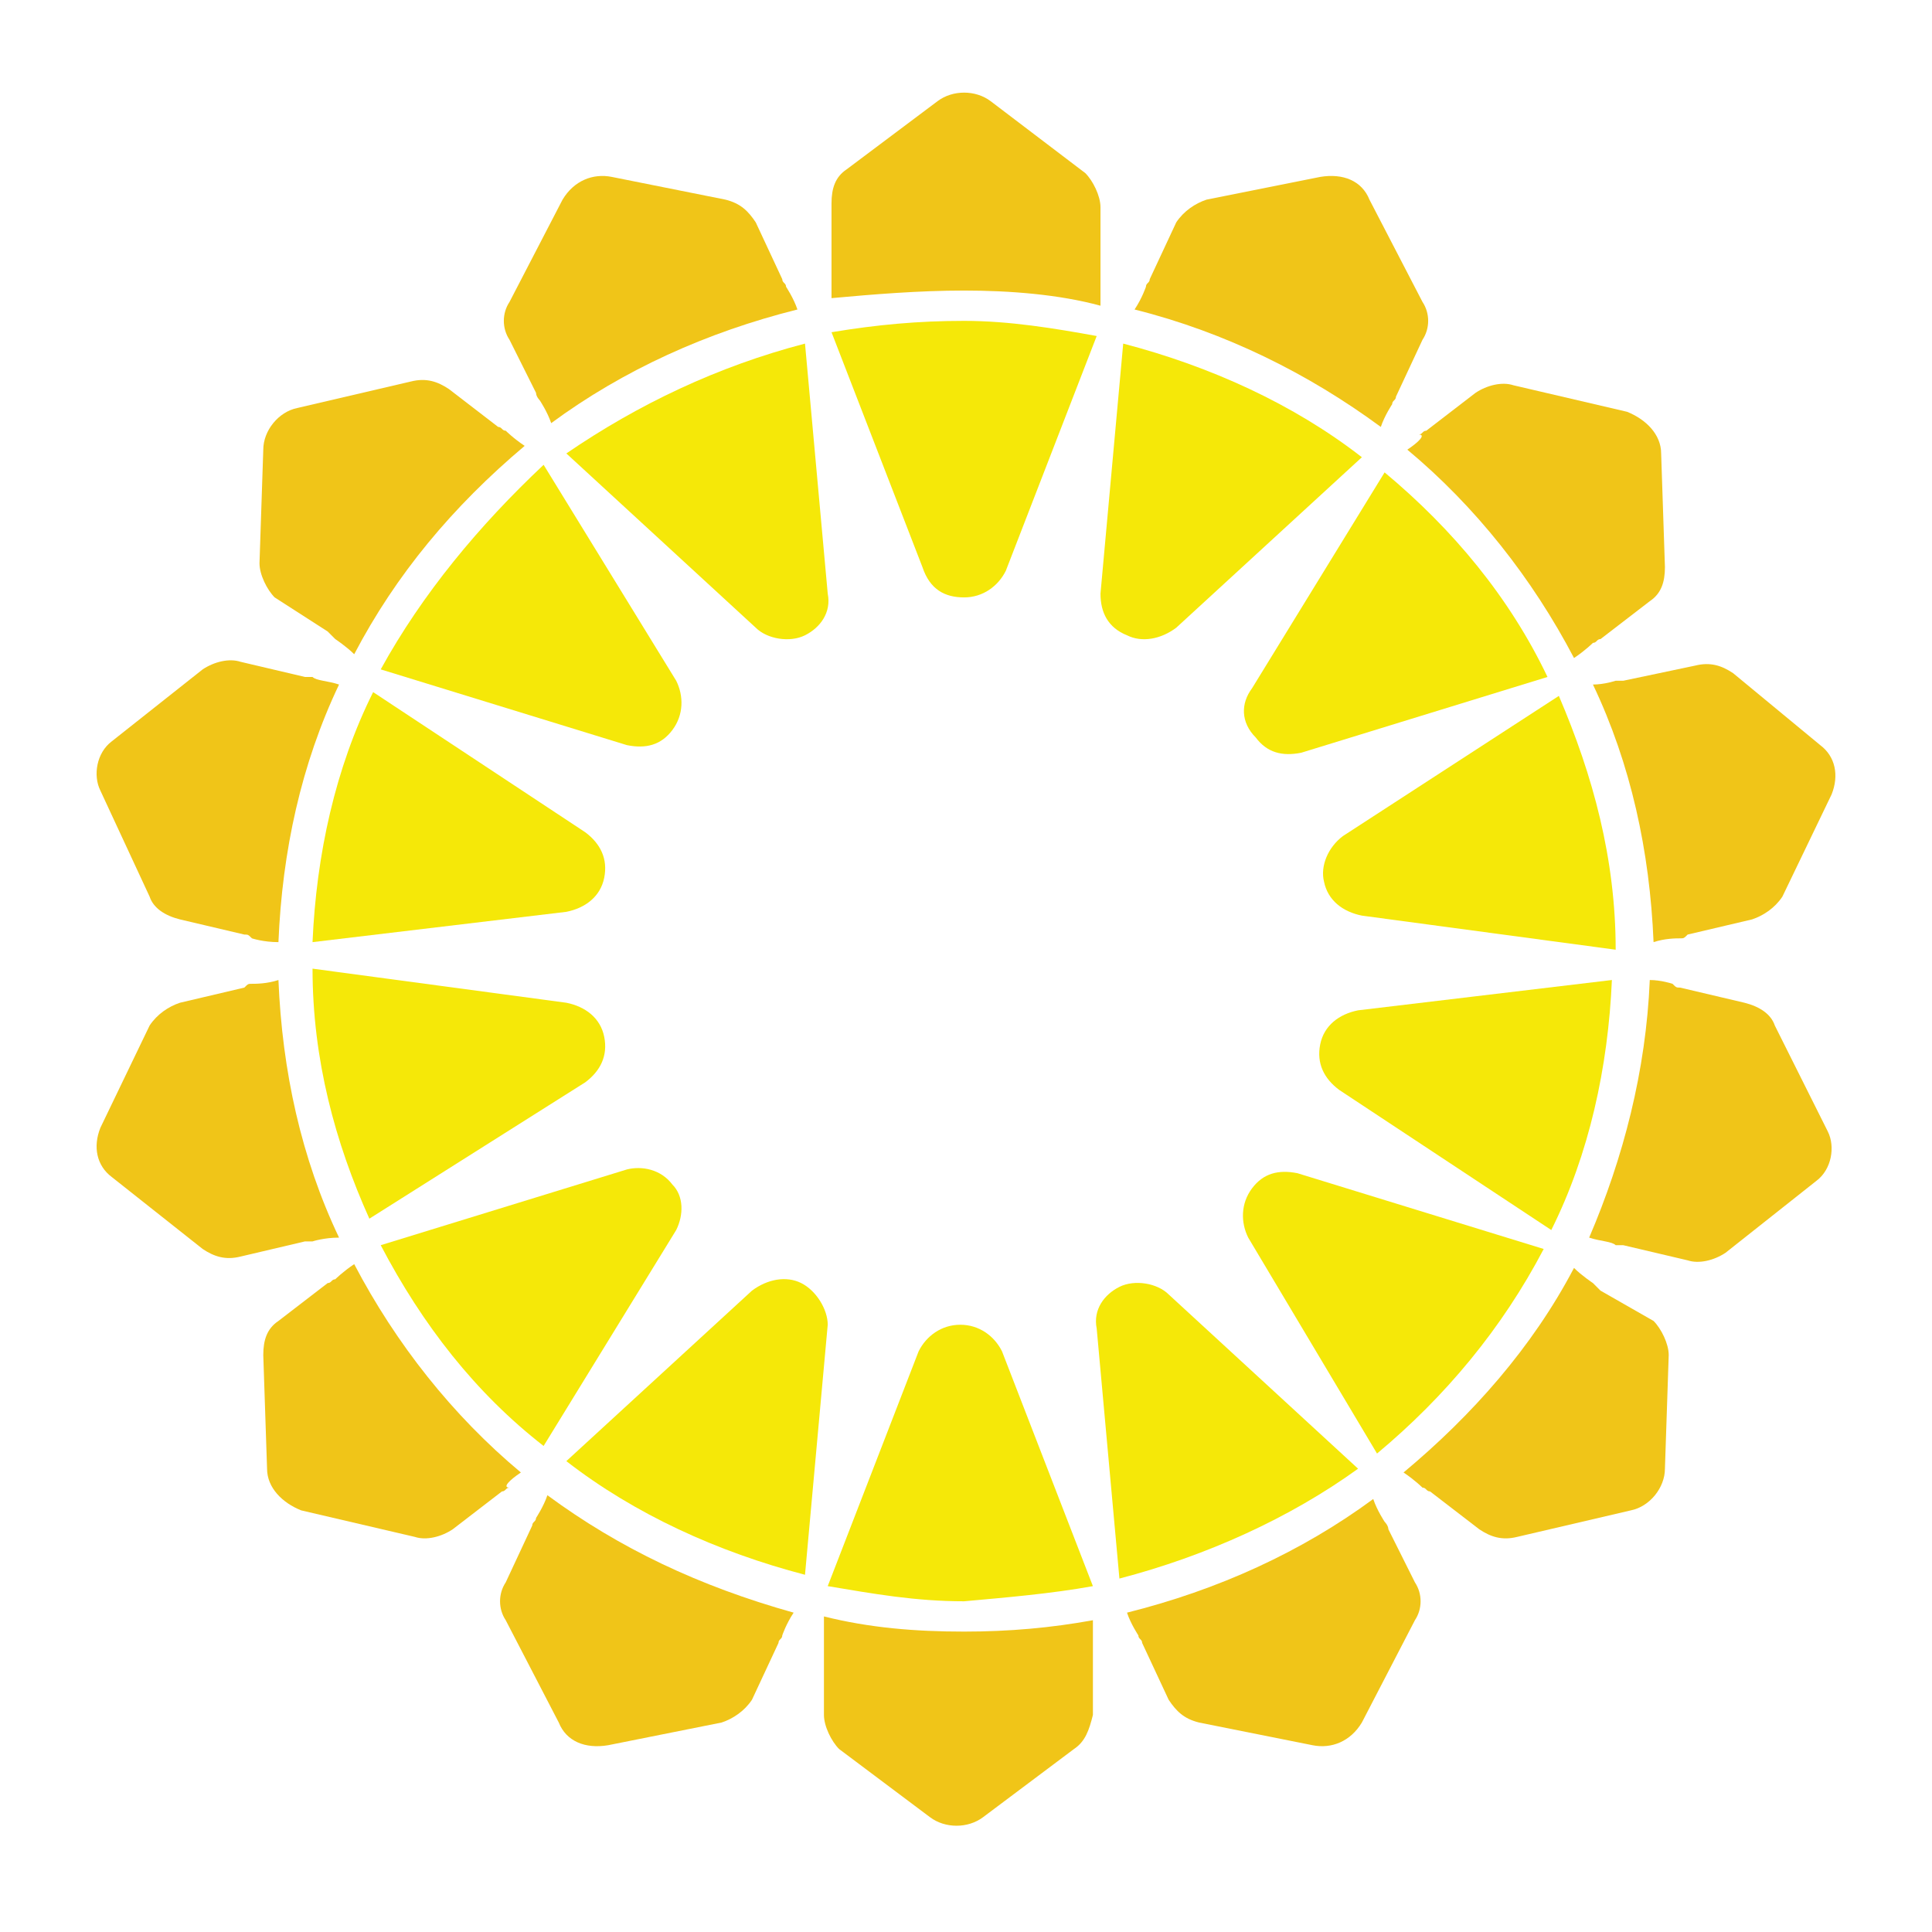
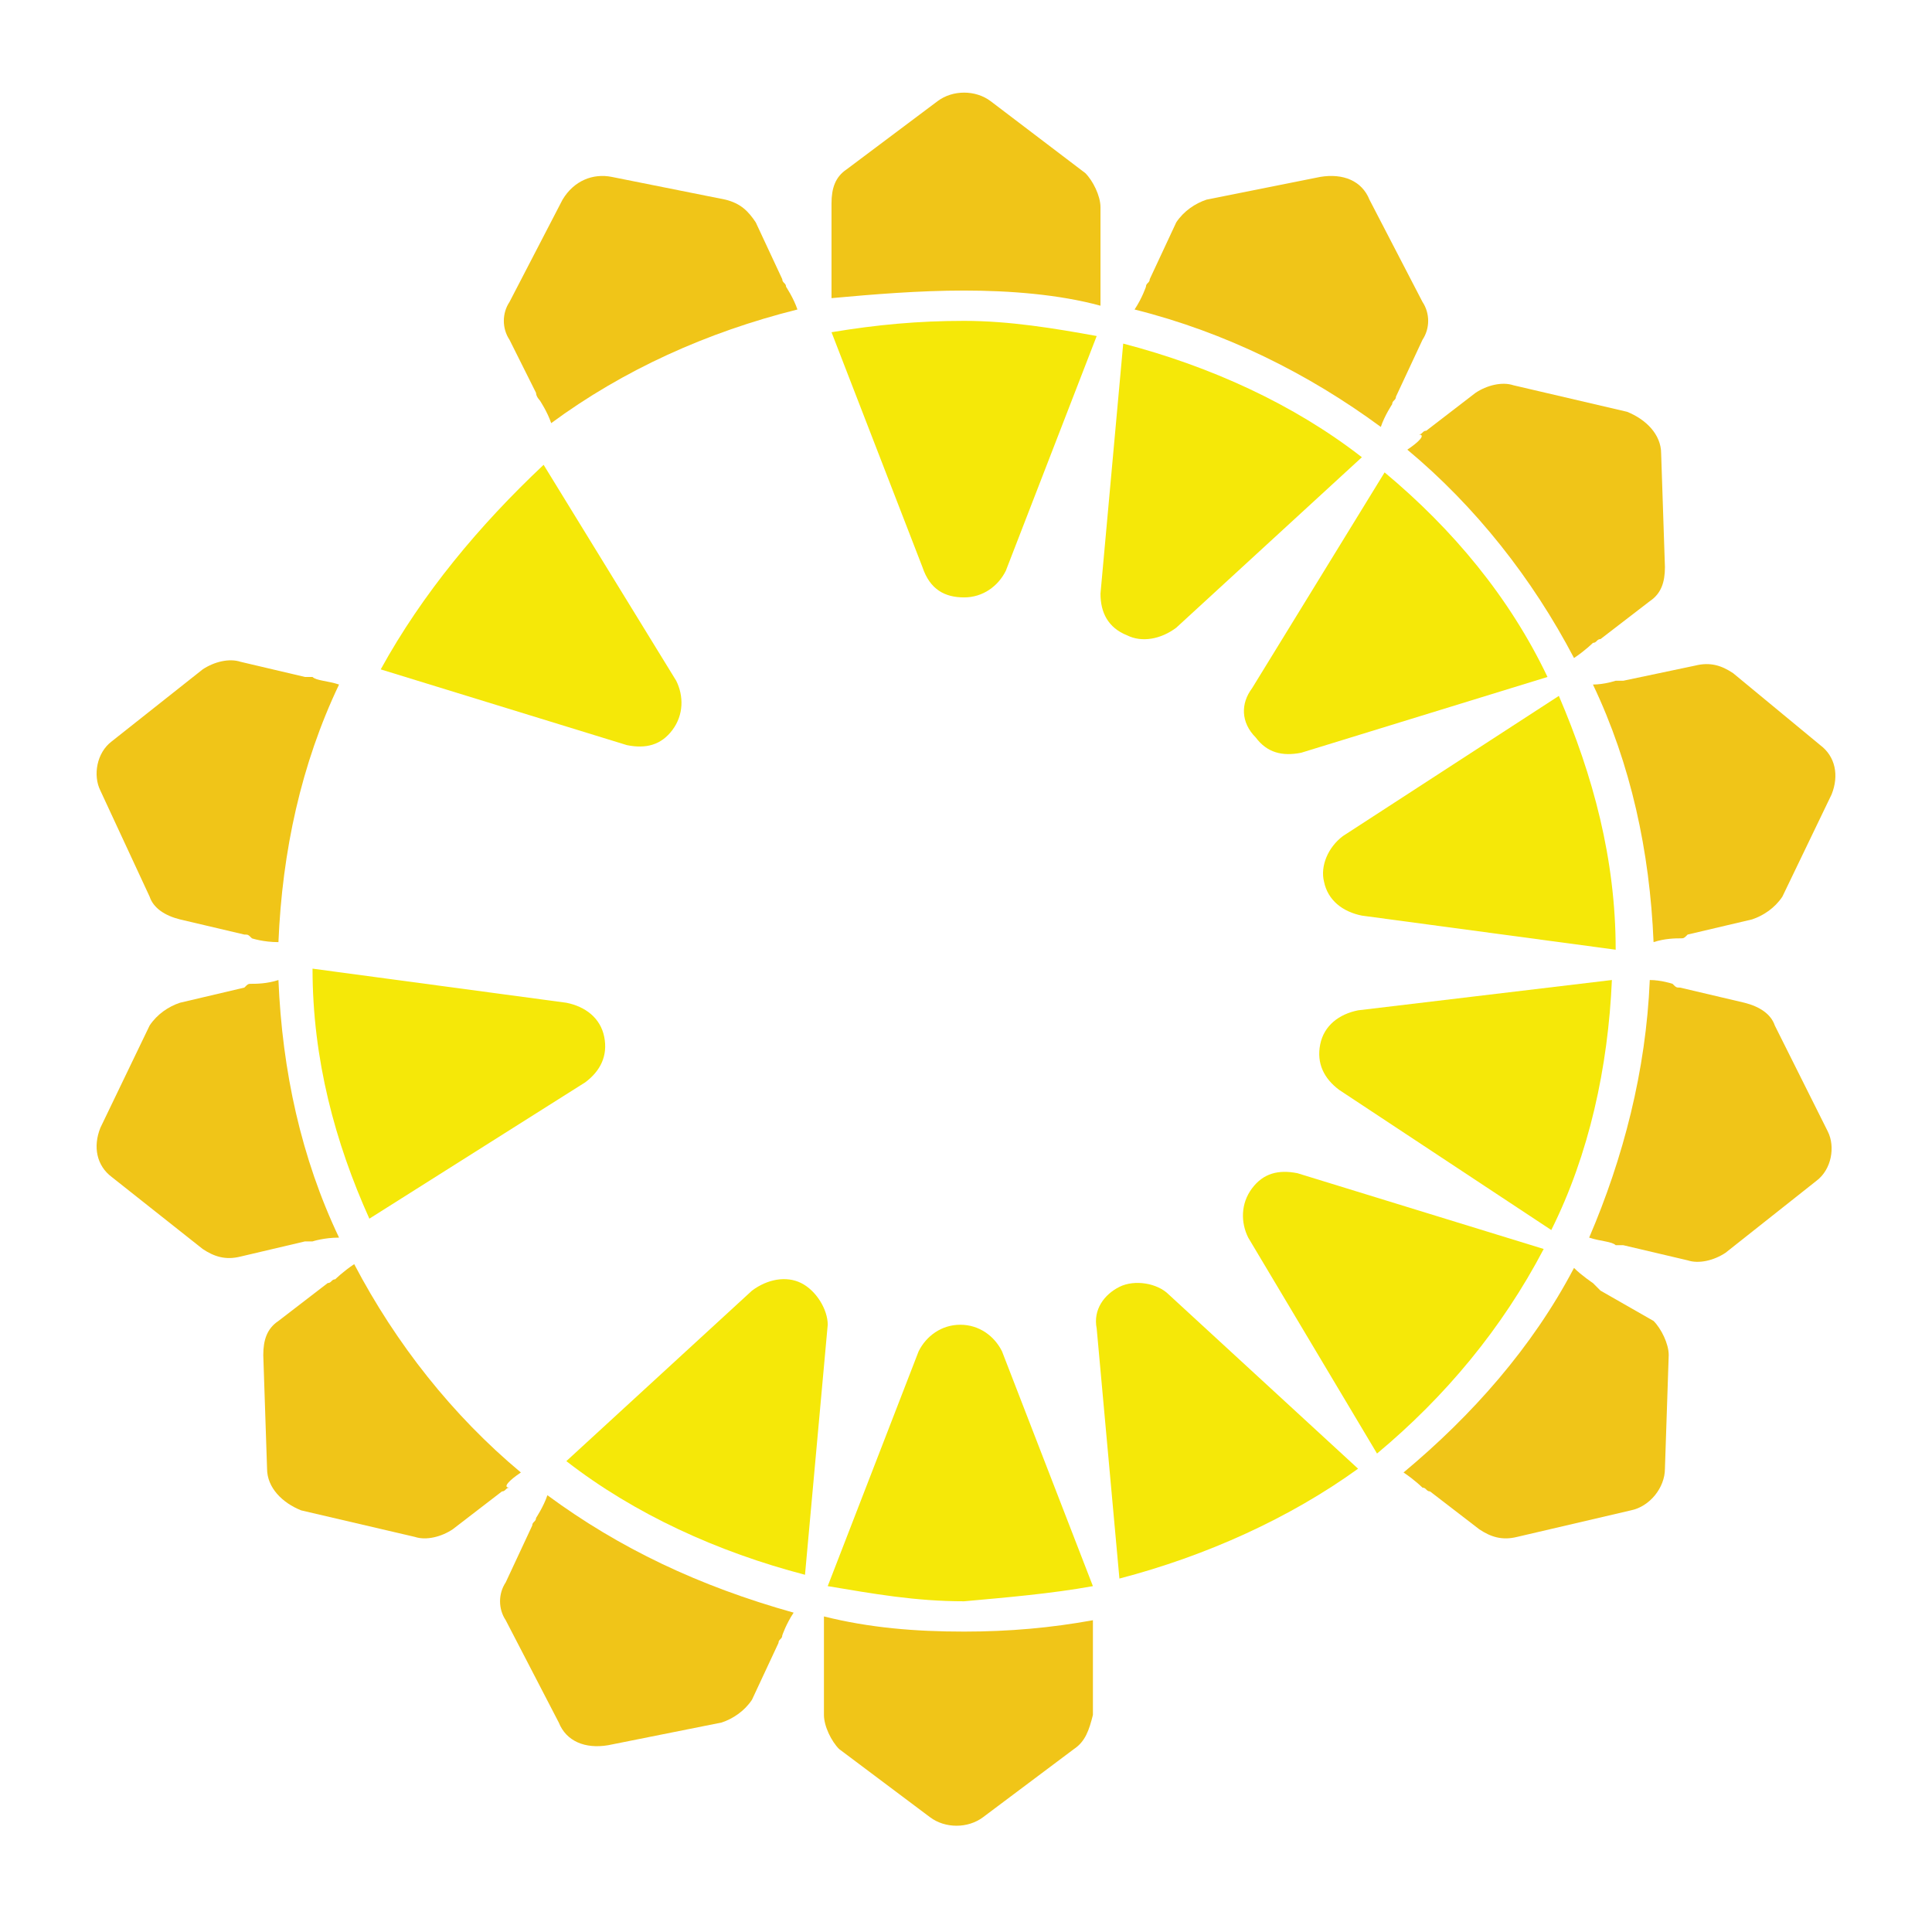
<svg xmlns="http://www.w3.org/2000/svg" version="1.1" id="Layer_1" x="0px" y="0px" viewBox="0 0 51 51" style="enable-background:new 0 0 51 51;" xml:space="preserve">
  <style type="text/css">
	.st0{fill:#F5E808;}
	.st1{fill:#F0C518;}
</style>
  <g>
    <g>
      <path class="st0" d="M33.05,18.17l3.5-5.7c1.8,1.5,3.3,3.3,4.3,5.4l-6.5,2c-0.5,0.1-0.9,0-1.2-0.4l0,0    C32.75,19.07,32.75,18.57,33.05,18.17z" />
-       <path class="st0" d="M14.95,24.07c0.5-0.1,0.9-0.4,1-0.9s-0.1-0.9-0.5-1.2l-5.6-3.7c-1,2-1.5,4.3-1.6,6.6L14.95,24.07z" />
      <path class="st0" d="M34.95,23.27c0.1,0.5,0.5,0.8,1,0.9l6.7,0.9c0-2.4-0.6-4.6-1.5-6.7l-5.7,3.7    C35.05,22.37,34.85,22.87,34.95,23.27z" />
      <path class="st0" d="M15.45,28.57c0.4-0.3,0.6-0.7,0.5-1.2s-0.5-0.8-1-0.9l-6.7-0.9c0,2.4,0.6,4.6,1.5,6.6L15.45,28.57z" />
      <path class="st0" d="M28.85,41.87l-2.4-6.2c-0.2-0.4-0.6-0.7-1.1-0.7s-0.9,0.3-1.1,0.7l-2.4,6.2c1.2,0.2,2.3,0.4,3.6,0.4    C26.55,42.17,27.75,42.07,28.85,41.87z" />
      <path class="st0" d="M29.75,16.77c0.4,0.2,0.9,0.1,1.3-0.2l4.9-4.5c-1.8-1.4-4-2.4-6.3-3l-0.6,6.6    C29.05,16.17,29.25,16.57,29.75,16.77z" />
-       <path class="st0" d="M19.95,16.57c0.3,0.3,0.9,0.4,1.3,0.2c0.4-0.2,0.7-0.6,0.6-1.1l-0.6-6.6c-2.3,0.6-4.4,1.6-6.3,2.9    L19.95,16.57z" />
      <path class="st0" d="M40.75,32.97l-6.5-2c-0.5-0.1-0.9,0-1.2,0.4c-0.3,0.4-0.3,0.9-0.1,1.3l3.4,5.7    C38.15,36.87,39.65,35.07,40.75,32.97z" />
      <path class="st0" d="M30.85,34.17c-0.3-0.3-0.9-0.4-1.3-0.2c-0.4,0.2-0.7,0.6-0.6,1.1l0.6,6.6c2.3-0.6,4.5-1.6,6.3-2.9    L30.85,34.17z" />
-       <path class="st0" d="M17.75,31.27c-0.3-0.4-0.8-0.5-1.2-0.4l-6.5,2c1.1,2.1,2.5,3.9,4.3,5.3l3.5-5.7    C18.05,32.07,18.05,31.57,17.75,31.27z" />
      <path class="st0" d="M10.05,17.67l6.5,2c0.5,0.1,0.9,0,1.2-0.4l0,0c0.3-0.4,0.3-0.9,0.1-1.3l-3.5-5.7    C12.65,13.87,11.15,15.67,10.05,17.67z" />
      <path class="st0" d="M21.15,33.87c-0.4-0.2-0.9-0.1-1.3,0.2l-4.9,4.5c1.8,1.4,4,2.4,6.3,3l0.6-6.6    C21.85,34.57,21.55,34.07,21.15,33.87z" />
      <path class="st0" d="M25.45,15.77L25.45,15.77c0.5,0,0.9-0.3,1.1-0.7l2.4-6.2c-1.1-0.2-2.3-0.4-3.5-0.4s-2.3,0.1-3.5,0.3l2.4,6.2    C24.55,15.57,24.95,15.77,25.45,15.77z" />
      <path class="st0" d="M35.85,26.67c-0.5,0.1-0.9,0.4-1,0.9s0.1,0.9,0.5,1.2l5.6,3.7c1-2,1.5-4.3,1.6-6.6L35.85,26.67z" />
    </g>
    <g>
      <path class="st1" d="M42.85,17.97c-0.1,0-0.1,0-0.2,0c0,0-0.3,0.1-0.6,0.1c1,2.1,1.5,4.4,1.6,6.8c0.3-0.1,0.6-0.1,0.7-0.1    c0.1,0,0.1,0,0.2-0.1l0,0l1.7-0.4c0.3-0.1,0.6-0.3,0.8-0.6l1.3-2.7c0.2-0.5,0.1-1-0.3-1.3l-2.3-1.9c-0.3-0.2-0.6-0.3-1-0.2    L42.85,17.97L42.85,17.97z" />
      <path class="st1" d="M36.45,11.27c0.1-0.3,0.3-0.6,0.3-0.6c0-0.1,0.1-0.1,0.1-0.2l0,0l0.7-1.5c0.2-0.3,0.2-0.7,0-1l-1.4-2.7    c-0.2-0.5-0.7-0.7-1.3-0.6l-3,0.6c-0.3,0.1-0.6,0.3-0.8,0.6l-0.7,1.5l0,0c0,0.1-0.1,0.1-0.1,0.2c0,0-0.1,0.3-0.3,0.6    C32.35,8.77,34.55,9.87,36.45,11.27z" />
      <path class="st1" d="M13.75,38.87c-1.8-1.5-3.3-3.4-4.4-5.5c-0.3,0.2-0.5,0.4-0.5,0.4c-0.1,0-0.1,0.1-0.2,0.1l0,0l-1.3,1    c-0.3,0.2-0.4,0.5-0.4,0.9l0.1,3c0,0.5,0.4,0.9,0.9,1.1l3,0.7c0.3,0.1,0.7,0,1-0.2l1.3-1l0,0c0.1,0,0.1-0.1,0.2-0.1    C13.25,39.27,13.45,39.07,13.75,38.87z" />
      <path class="st1" d="M25.45,43.07c-1.3,0-2.5-0.1-3.7-0.4c0,0.3,0,0.6,0,0.7c0,0.1,0,0.1,0,0.2l0,0v1.7c0,0.3,0.2,0.7,0.4,0.9    l2.4,1.8c0.4,0.3,1,0.3,1.4,0l2.4-1.8c0.3-0.2,0.4-0.5,0.5-0.9v-1.7l0,0c0-0.1,0-0.1,0-0.2c0,0,0-0.3,0-0.6    C27.75,42.97,26.65,43.07,25.45,43.07z" />
      <path class="st1" d="M14.45,39.47c-0.1,0.3-0.3,0.6-0.3,0.6c0,0.1-0.1,0.1-0.1,0.2l0,0l-0.7,1.5c-0.2,0.3-0.2,0.7,0,1l1.4,2.7    c0.2,0.5,0.7,0.7,1.3,0.6l3-0.6c0.3-0.1,0.6-0.3,0.8-0.6l0.7-1.5l0,0c0-0.1,0.1-0.1,0.1-0.2c0,0,0.1-0.3,0.3-0.6    C18.45,41.87,16.35,40.87,14.45,39.47z" />
-       <path class="st1" d="M36.65,40.37L36.65,40.37c0-0.1-0.1-0.2-0.1-0.2s-0.2-0.3-0.3-0.6c-1.9,1.4-4.1,2.4-6.5,3    c0.1,0.3,0.3,0.6,0.3,0.6c0,0.1,0.1,0.1,0.1,0.2l0,0l0.7,1.5c0.2,0.3,0.4,0.5,0.8,0.6l3,0.6c0.5,0.1,1-0.1,1.3-0.6l1.4-2.7    c0.2-0.3,0.2-0.7,0-1L36.65,40.37z" />
      <path class="st1" d="M42.25,34.07L42.25,34.07c-0.1-0.1-0.1-0.1-0.2-0.2c0,0-0.3-0.2-0.5-0.4c-1.1,2.1-2.7,3.9-4.5,5.4    c0.3,0.2,0.5,0.4,0.5,0.4c0.1,0,0.1,0.1,0.2,0.1l0,0l1.3,1c0.3,0.2,0.6,0.3,1,0.2l3-0.7c0.5-0.1,0.9-0.6,0.9-1.1l0.1-3    c0-0.3-0.2-0.7-0.4-0.9L42.25,34.07z" />
      <path class="st1" d="M46.85,27.07c-0.1-0.3-0.4-0.5-0.8-0.6l-1.7-0.4l0,0c-0.1,0-0.1,0-0.2-0.1c0,0-0.3-0.1-0.6-0.1    c-0.1,2.4-0.7,4.7-1.6,6.8c0.3,0.1,0.6,0.1,0.7,0.2c0.1,0,0.1,0,0.2,0l0,0l1.7,0.4c0.3,0.1,0.7,0,1-0.2l2.4-1.9    c0.4-0.3,0.5-0.9,0.3-1.3L46.85,27.07z" />
      <path class="st1" d="M37.15,11.87c1.8,1.5,3.3,3.4,4.4,5.5c0.3-0.2,0.5-0.4,0.5-0.4c0.1,0,0.1-0.1,0.2-0.1l0,0l1.3-1    c0.3-0.2,0.4-0.5,0.4-0.9l-0.1-3c0-0.5-0.4-0.9-0.9-1.1l-3-0.7c-0.3-0.1-0.7,0-1,0.2l-1.3,1l0,0c-0.1,0-0.1,0.1-0.2,0.1    C37.65,11.47,37.45,11.67,37.15,11.87z" />
      <path class="st1" d="M14.15,10.37L14.15,10.37c0,0.1,0.1,0.2,0.1,0.2s0.2,0.3,0.3,0.6c1.9-1.4,4.1-2.4,6.5-3    c-0.1-0.3-0.3-0.6-0.3-0.6c0-0.1-0.1-0.1-0.1-0.2l0,0l-0.7-1.5c-0.2-0.3-0.4-0.5-0.8-0.6l-3-0.6c-0.5-0.1-1,0.1-1.3,0.6l-1.4,2.7    c-0.2,0.3-0.2,0.7,0,1L14.15,10.37z" />
      <path class="st1" d="M25.45,7.67c1.2,0,2.5,0.1,3.6,0.4c0-0.3,0-0.6,0-0.7s0-0.1,0-0.2l0,0v-1.7c0-0.3-0.2-0.7-0.4-0.9l-2.5-1.9    c-0.4-0.3-1-0.3-1.4,0l-2.4,1.8c-0.3,0.2-0.4,0.5-0.4,0.9v1.7l0,0c0,0.1,0,0.1,0,0.2c0,0,0,0.3,0,0.6    C23.05,7.77,24.25,7.67,25.45,7.67z" />
      <path class="st1" d="M8.05,32.77c0.1,0,0.1,0,0.2,0c0,0,0.3-0.1,0.7-0.1c-1-2.1-1.5-4.4-1.6-6.8c-0.3,0.1-0.6,0.1-0.7,0.1    s-0.1,0-0.2,0.1l0,0l-1.7,0.4c-0.3,0.1-0.6,0.3-0.8,0.6l-1.3,2.7c-0.2,0.5-0.1,1,0.3,1.3l2.4,1.9c0.3,0.2,0.6,0.3,1,0.2    L8.05,32.77L8.05,32.77z" />
-       <path class="st1" d="M8.65,16.67L8.65,16.67c0.1,0.1,0.1,0.1,0.2,0.2c0,0,0.3,0.2,0.5,0.4c1.1-2.1,2.6-3.9,4.5-5.5    c-0.3-0.2-0.5-0.4-0.5-0.4c-0.1,0-0.1-0.1-0.2-0.1l0,0l-1.3-1c-0.3-0.2-0.6-0.3-1-0.2l-3,0.7c-0.5,0.1-0.9,0.6-0.9,1.1l-0.1,3    c0,0.3,0.2,0.7,0.4,0.9L8.65,16.67z" />
      <path class="st1" d="M3.95,23.67c0.1,0.3,0.4,0.5,0.8,0.6l1.7,0.4l0,0c0.1,0,0.1,0,0.2,0.1c0,0,0.3,0.1,0.7,0.1    c0.1-2.4,0.6-4.7,1.6-6.8c-0.3-0.1-0.6-0.1-0.7-0.2c-0.1,0-0.1,0-0.2,0l0,0l-1.7-0.4c-0.3-0.1-0.7,0-1,0.2l-2.4,1.9    c-0.4,0.3-0.5,0.9-0.3,1.3L3.95,23.67z" />
    </g>
  </g>
</svg>